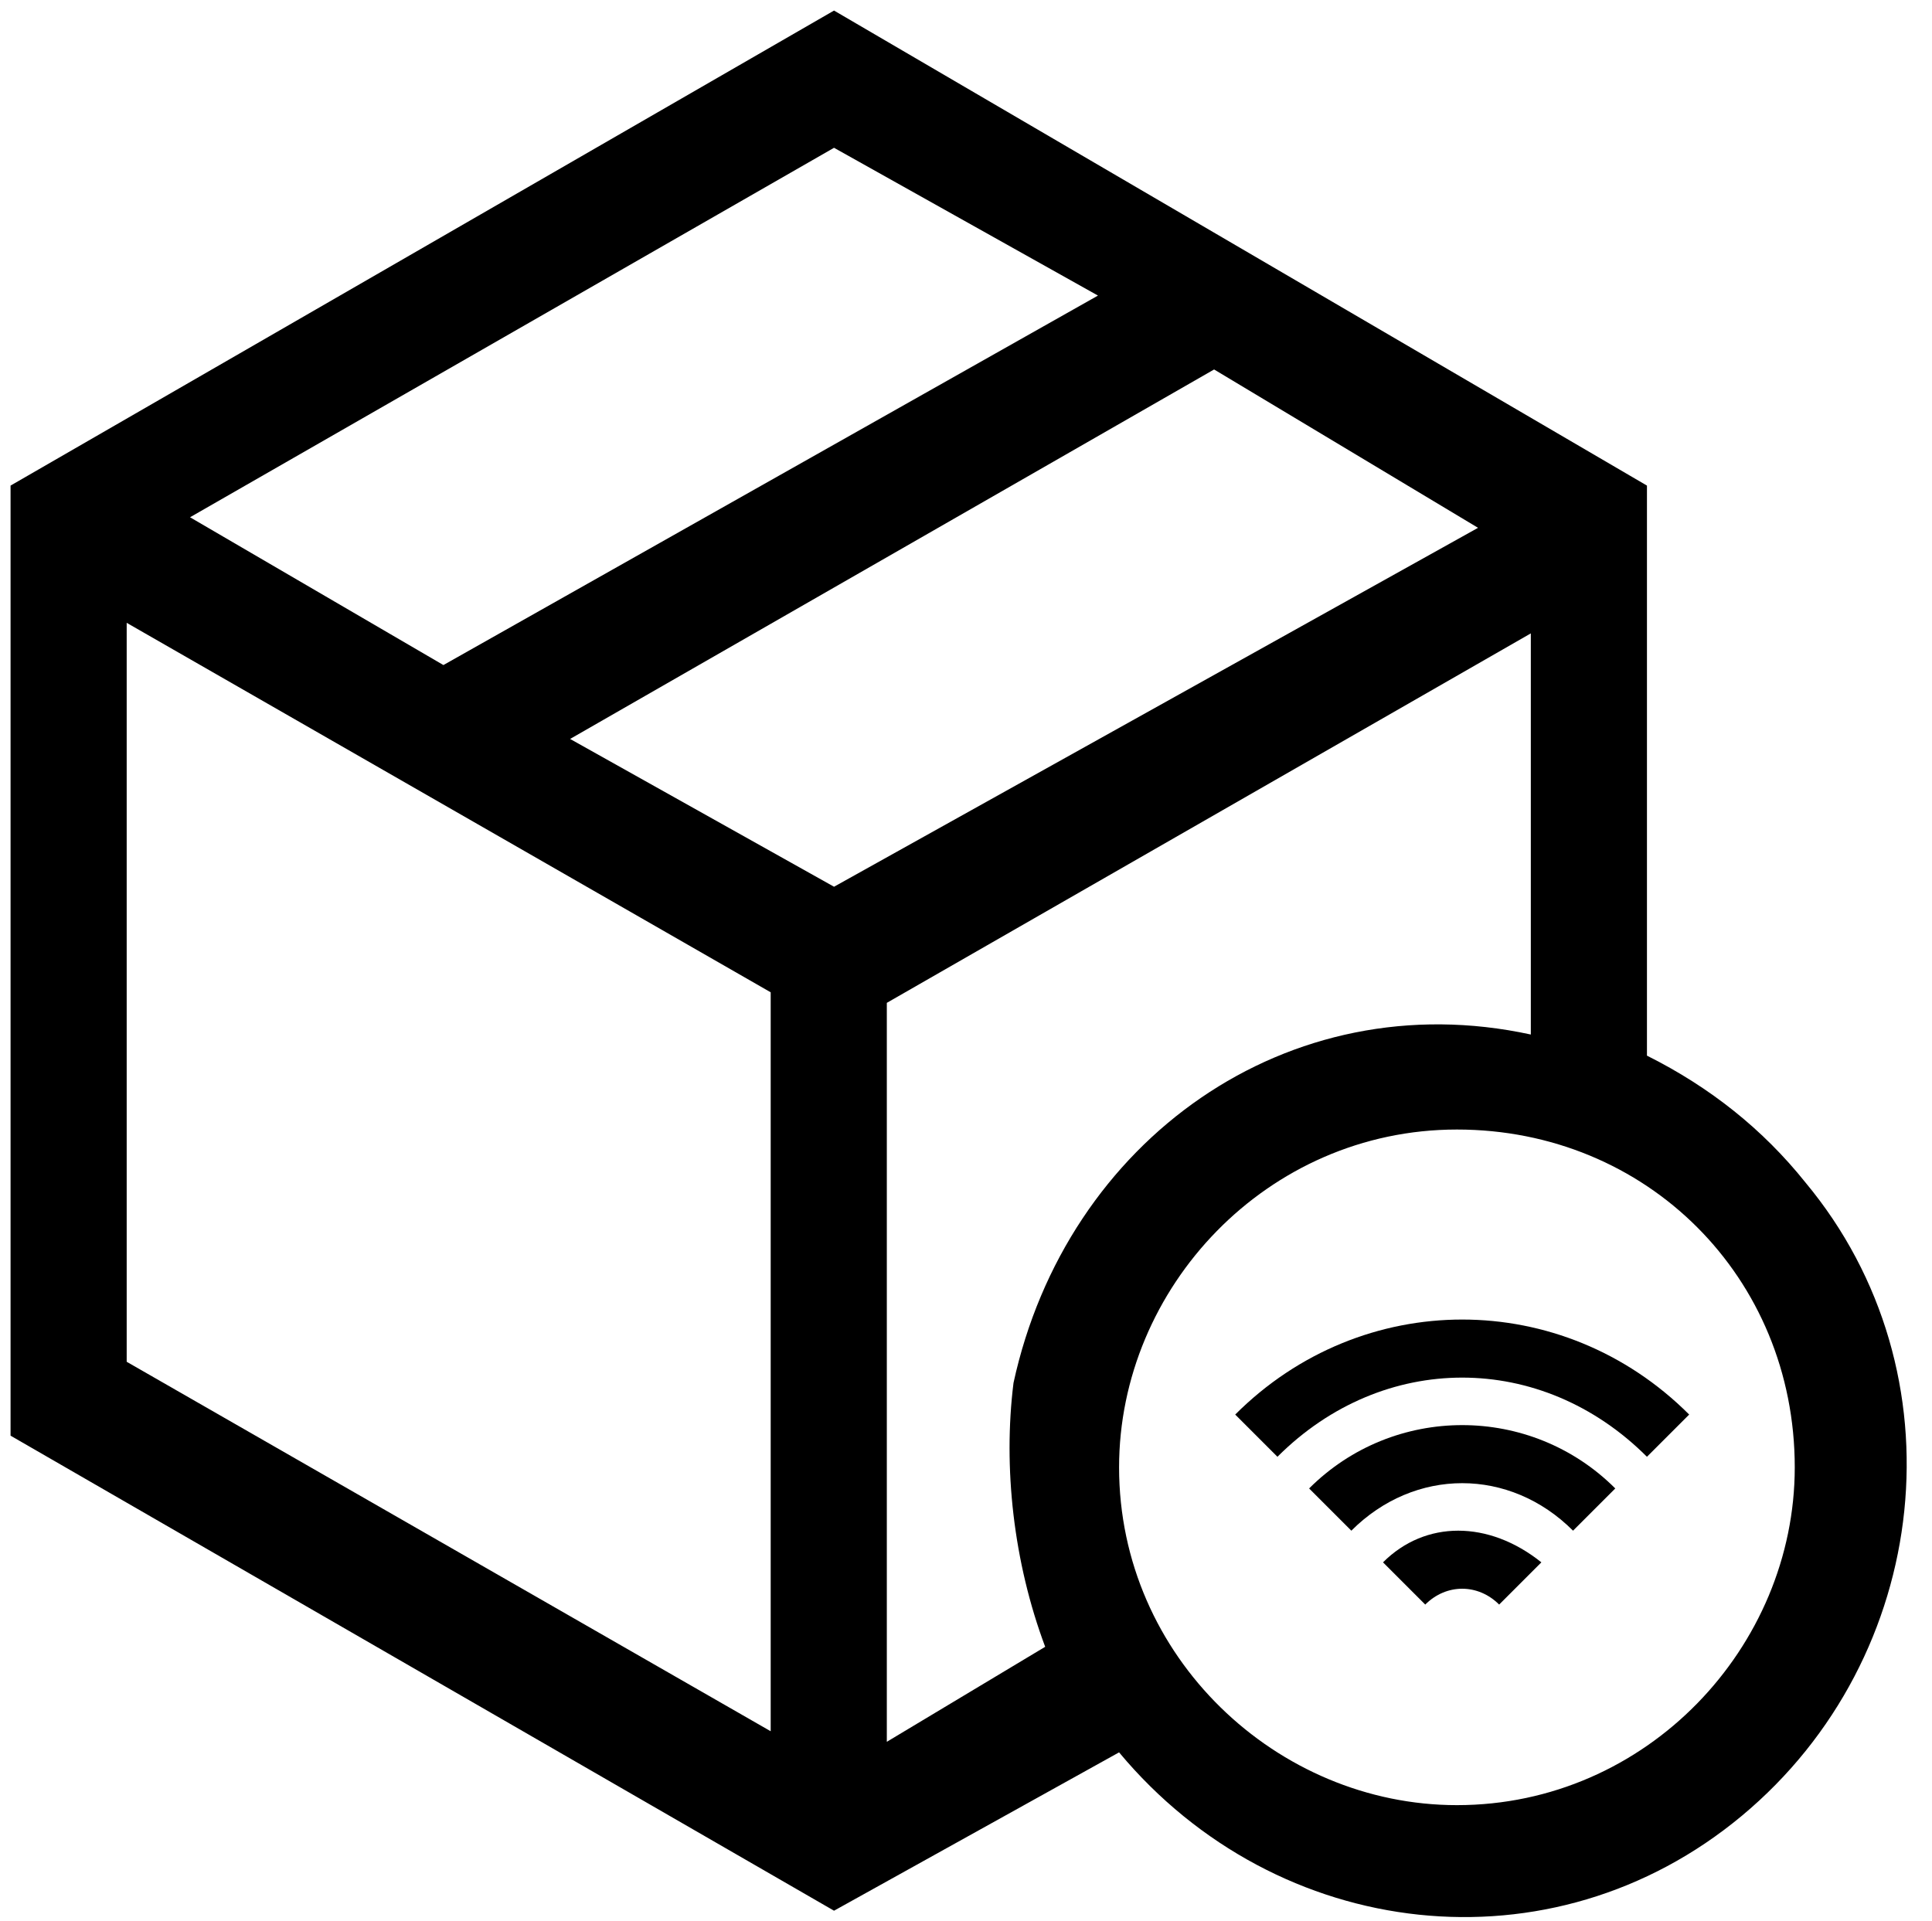
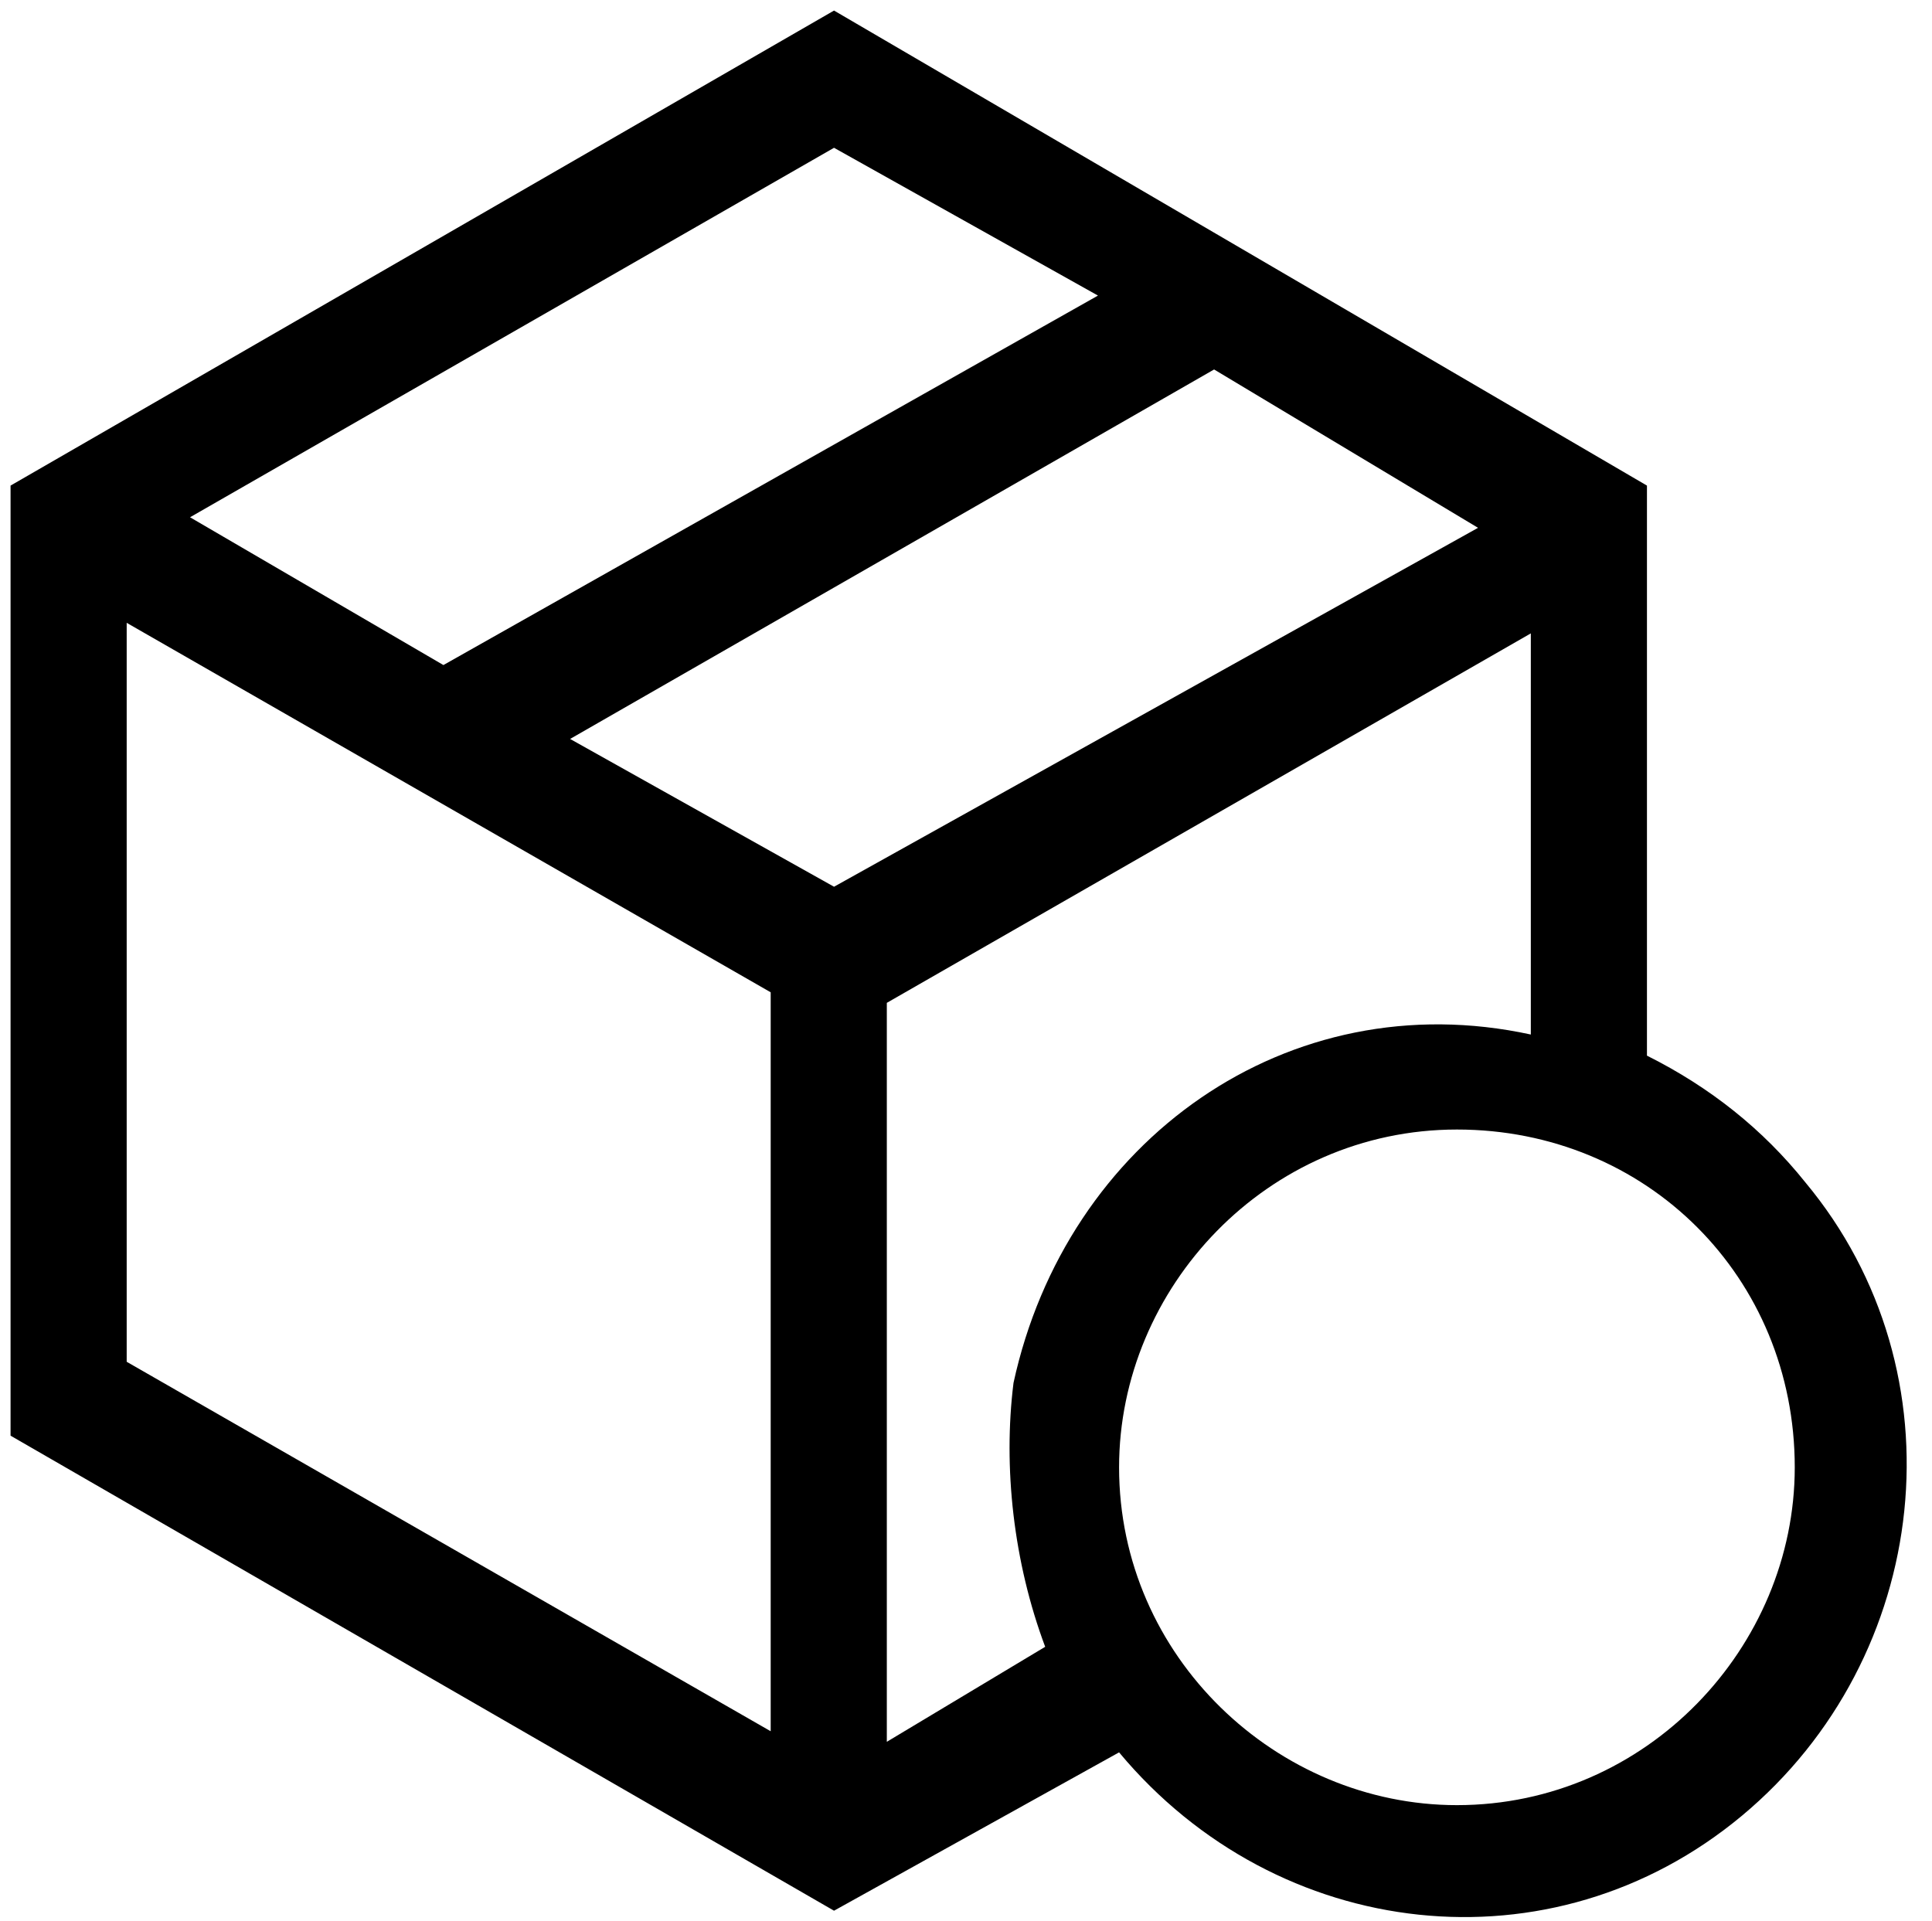
<svg xmlns="http://www.w3.org/2000/svg" version="1.1" id="Layer_1" x="0px" y="0px" viewBox="0 0 18.3 18.2" style="enable-background:new 0 0 18.3 18.2;" xml:space="preserve">
  <title>icon</title>
  <g>
-     <path d="M17.1,11.2c-0.4-0.5-0.9-0.9-1.5-1.2V4.6L7.9,0.1L0.1,4.6v9l7.8,4.5l2.7-1.5c1.5,1.8,4.1,2.1,5.9,0.6   C18.3,15.7,18.6,13,17.1,11.2z M7.9,1.4l2.5,1.4L4.2,6.3L1.8,4.9L7.9,1.4z M7.3,16.4l-6.1-3.5v-7l6.1,3.5V16.4z M5.4,7l6.1-3.5   L14,5L7.9,8.4L5.4,7z M9.9,15.6l-1.5,0.9v-7L14.5,6v3.8c-2.3-0.5-4.4,1-4.9,3.3C9.5,13.9,9.6,14.8,9.9,15.6z M17,13.9   c0,1.7-1.4,3.2-3.2,3.2c-1.7,0-3.2-1.4-3.2-3.2c0-1.7,1.4-3.2,3.2-3.2S17,12.1,17,13.9L17,13.9z" />
-     <path d="M12.4,14.1L12.4,14.1l0.4,0.4c0.6-0.6,1.5-0.6,2.1,0l0.4-0.4C14.5,13.3,13.2,13.3,12.4,14.1z" />
-     <path d="M13.1,14.8l0.4,0.4c0.2-0.2,0.5-0.2,0.7,0l0.4-0.4C14.1,14.4,13.5,14.4,13.1,14.8z" />
-     <path d="M11.7,13.4l0.4,0.4c1-1,2.5-1,3.5,0l0.4-0.4C14.8,12.2,12.9,12.2,11.7,13.4z" />
+     <path d="M17.1,11.2c-0.4-0.5-0.9-0.9-1.5-1.2V4.6L7.9,0.1L0.1,4.6v9l7.8,4.5l2.7-1.5c1.5,1.8,4.1,2.1,5.9,0.6   C18.3,15.7,18.6,13,17.1,11.2z M7.9,1.4l2.5,1.4L4.2,6.3L1.8,4.9z M7.3,16.4l-6.1-3.5v-7l6.1,3.5V16.4z M5.4,7l6.1-3.5   L14,5L7.9,8.4L5.4,7z M9.9,15.6l-1.5,0.9v-7L14.5,6v3.8c-2.3-0.5-4.4,1-4.9,3.3C9.5,13.9,9.6,14.8,9.9,15.6z M17,13.9   c0,1.7-1.4,3.2-3.2,3.2c-1.7,0-3.2-1.4-3.2-3.2c0-1.7,1.4-3.2,3.2-3.2S17,12.1,17,13.9L17,13.9z" />
  </g>
</svg>